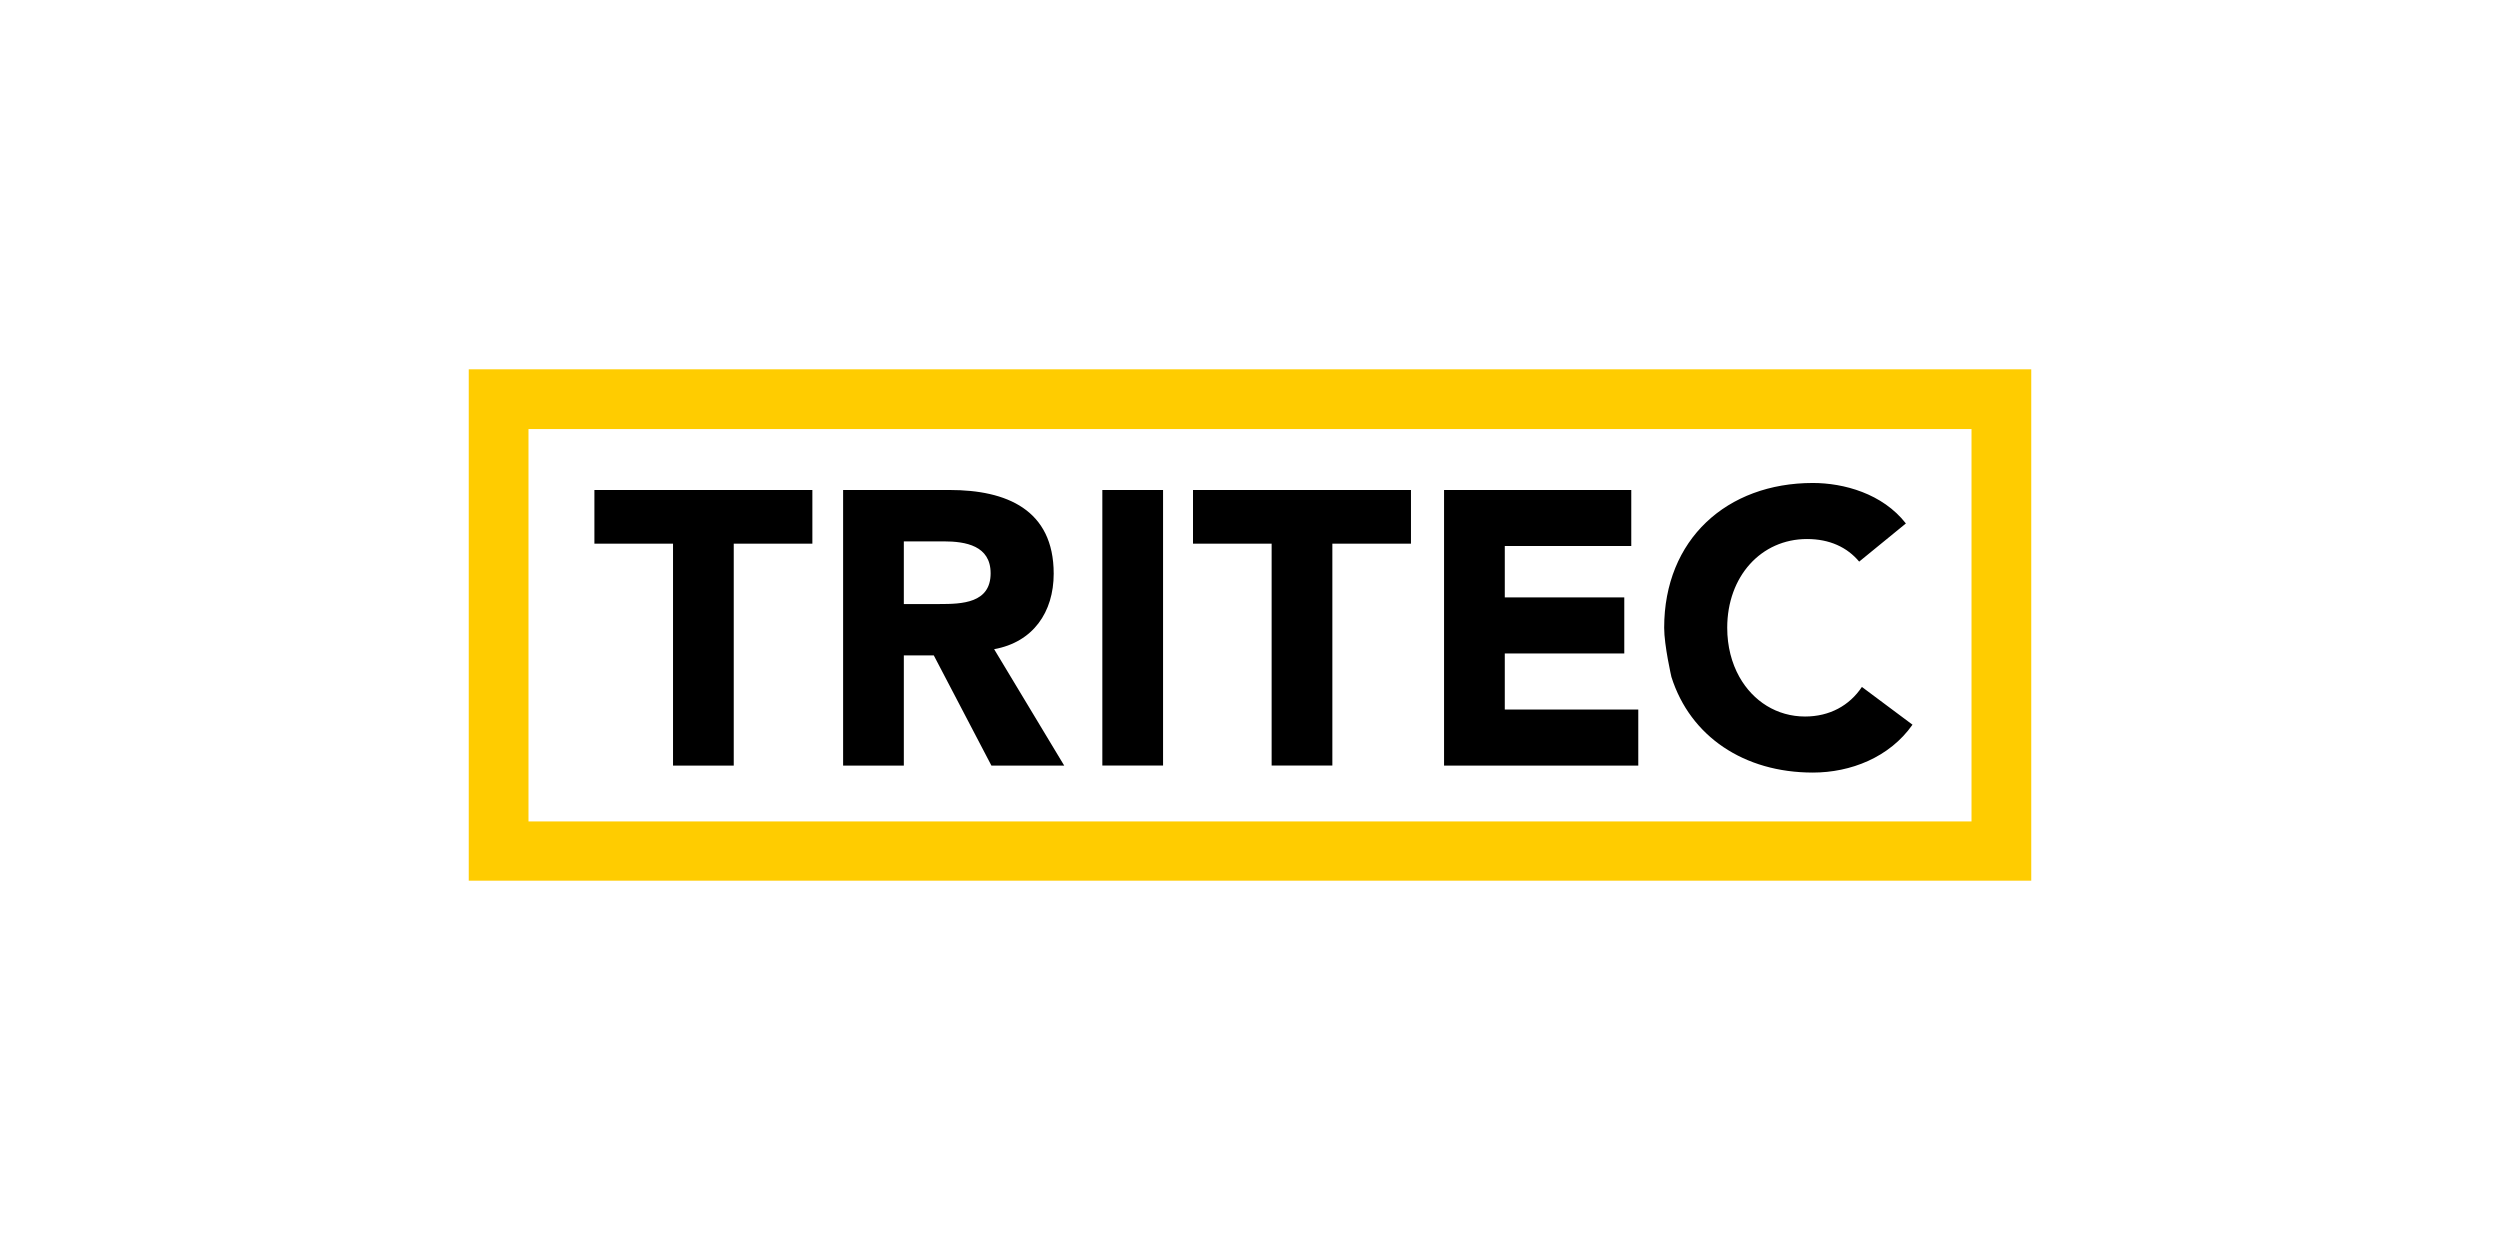
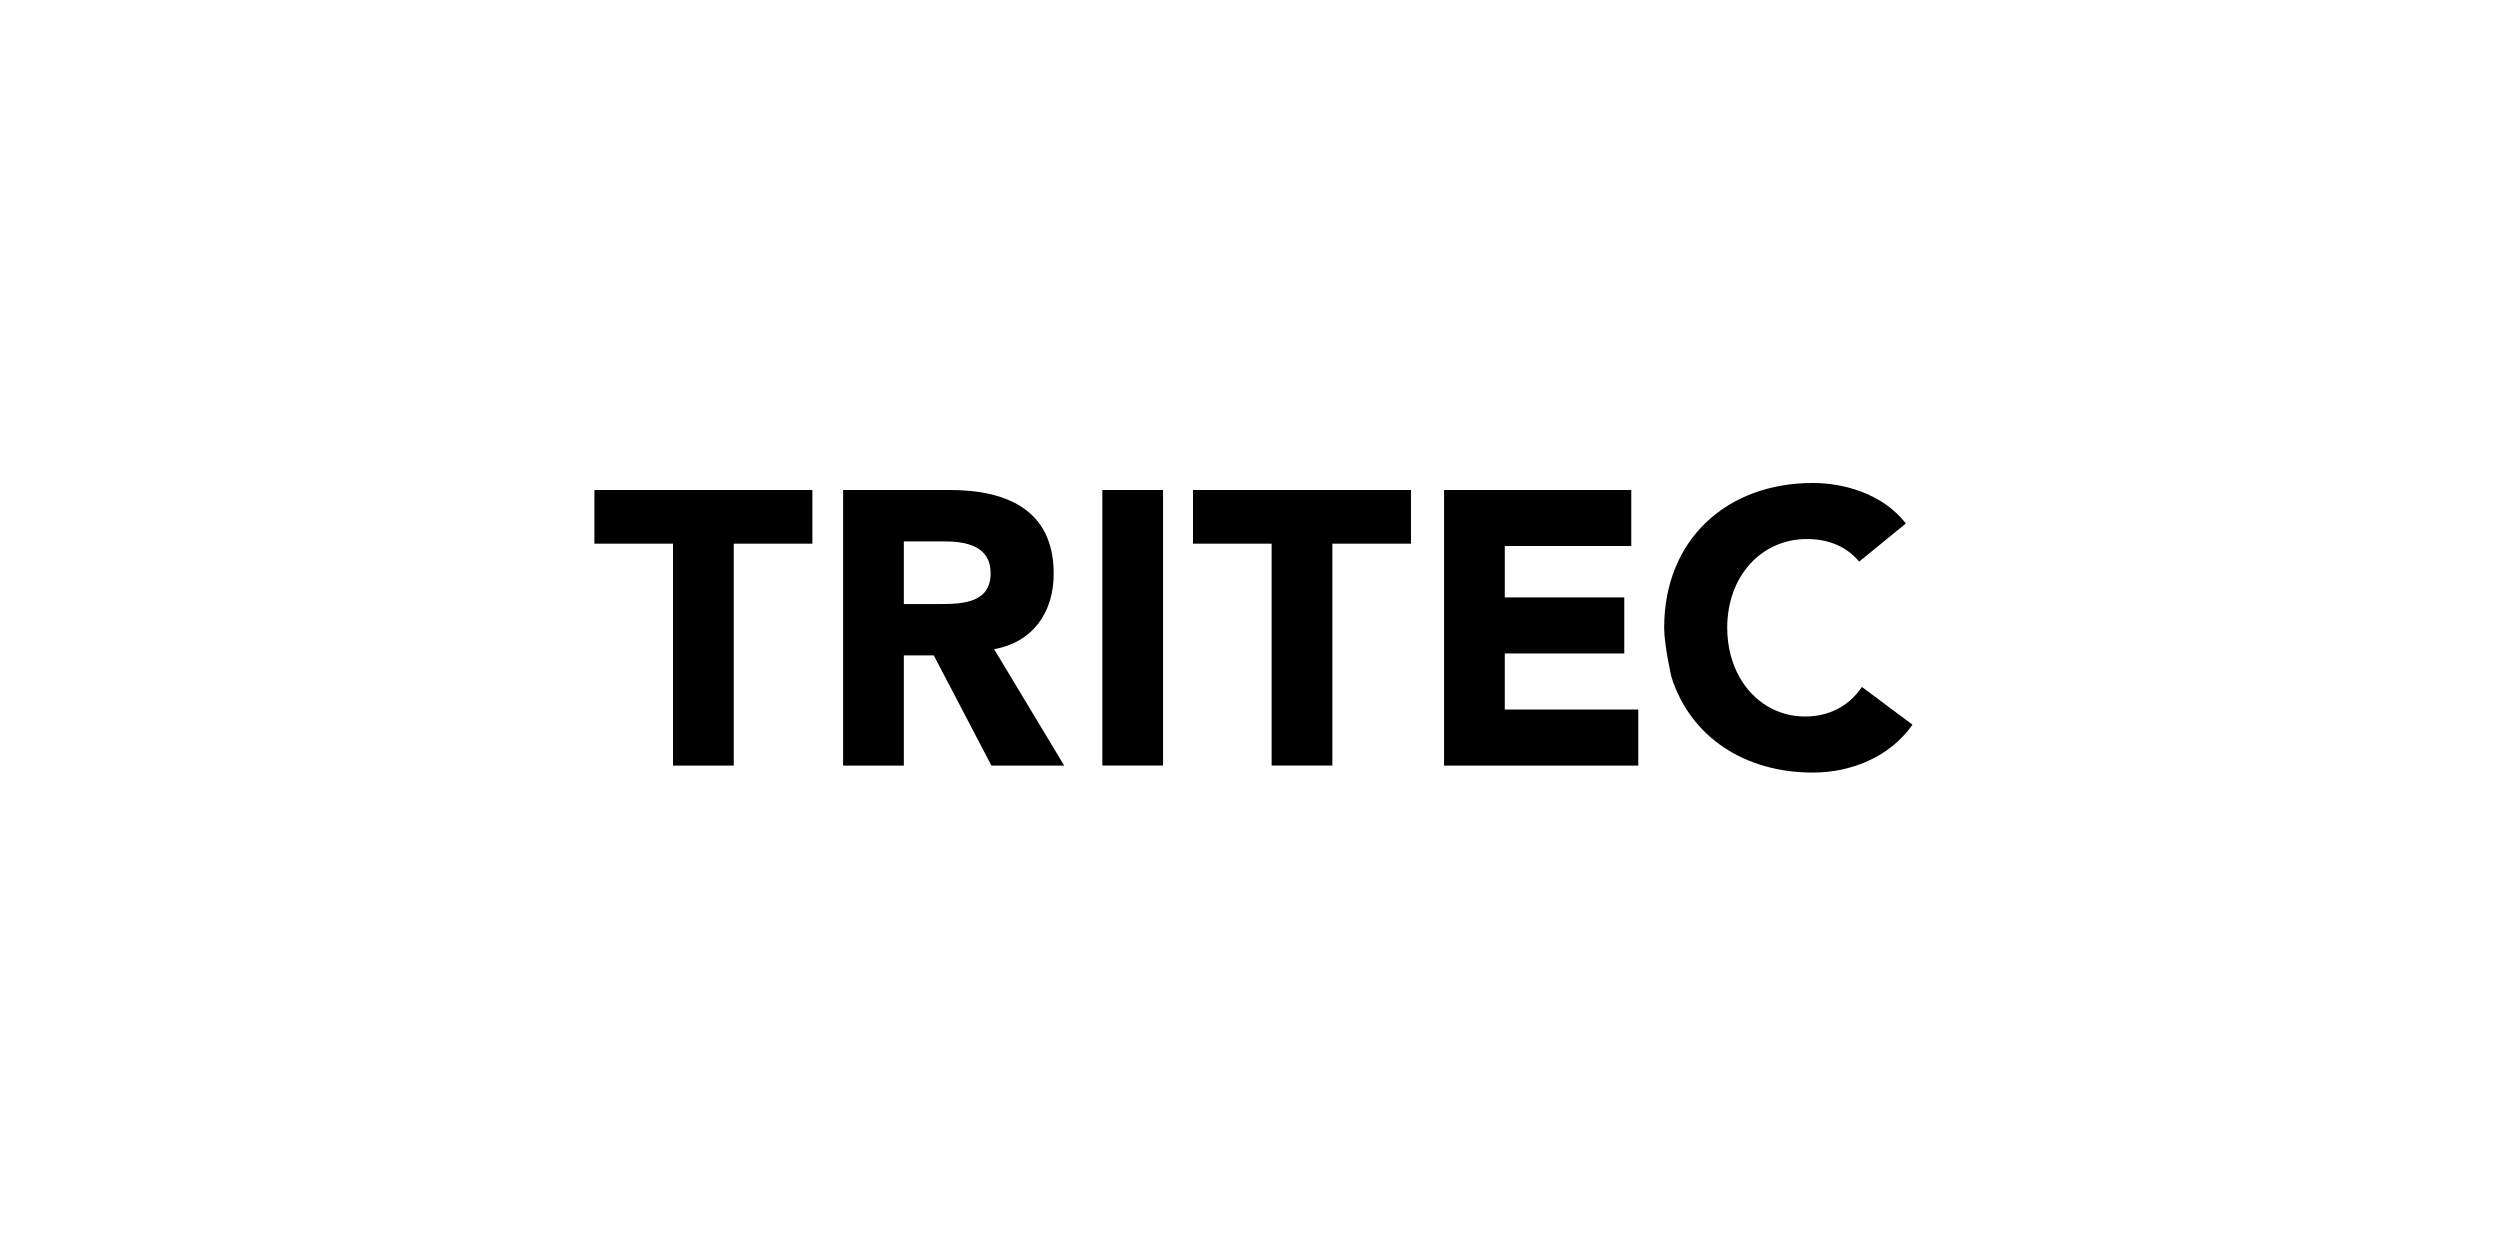
<svg xmlns="http://www.w3.org/2000/svg" xml:space="preserve" width="256px" height="128px" version="1.1" style="shape-rendering:geometricPrecision; text-rendering:geometricPrecision; image-rendering:optimizeQuality; fill-rule:evenodd; clip-rule:evenodd" viewBox="0 0 256 128">
  <defs>
    <style type="text/css"> .fil1 {fill:black} .fil2 {fill:#FFCC00;fill-rule:nonzero} .fil0 {fill:white;fill-rule:nonzero} </style>
  </defs>
  <symbol id="Fm0-135-0" viewBox="128 -233.639 603.781 306.142">
-     <polygon class="fil0" points="128,72.504 731.781,72.504 731.781,-233.639 128,-233.639 " />
-   </symbol>
+     </symbol>
  <symbol id="Fm0-65-0" viewBox="471.701 -427.812 180.306 180.306">
    <image x="471.701" y="-427.812" width="180.306" height="180.306" />
  </symbol>
  <g id="Ebene_x0020_1">
    <path class="fil1" d="M122.163 55.674l8.052 0 0 22.72 6.218 0 0 -22.72 8.05 0 0 -5.499 -22.32 0 0 5.499zm-9.284 22.72l6.218 0 0 -28.219 -6.218 0 0 28.219zm-16.66 -16.541l-3.667 0 0 -6.417 4.065 0c2.273,0 4.823,0.437 4.823,3.268 0,3.068 -2.949,3.149 -5.221,3.149zm5.58 4.623c3.986,-0.718 6.099,-3.787 6.099,-7.733 0,-6.576 -4.863,-8.568 -10.642,-8.568l-10.922 0 0 28.219 6.218 0 0 -11.28 3.069 0 5.899 11.28 7.454 0 -7.175 -11.918zm-40.933 -10.802l8.051 0 0 22.72 6.218 0 0 -22.72 8.051 0 0 -5.499 -22.32 0 0 5.499zm129.792 14.668c-1.277,1.913 -3.308,3.029 -5.82,3.029 -2.874,0 -5.325,-1.557 -6.725,-4.054l-0.001 0c-0.792,-1.415 -1.245,-3.131 -1.245,-5.033 0,-5.261 3.468,-9.088 8.17,-9.088 2.313,0 4.105,0.837 5.342,2.313l4.783 -3.907c-2.393,-3.069 -6.378,-4.145 -9.526,-4.145 -8.809,0 -15.226,5.779 -15.226,14.827 0,1.815 0.742,5.034 0.742,5.034 1.93,6.1 7.443,9.793 14.484,9.793 3.867,0 7.851,-1.554 10.203,-4.903l-5.181 -3.866zm-36.568 -3.428l12.236 0 0 -5.739 -12.236 0 0 -5.262 12.952 0 0 -5.738 -19.171 0 0 28.219 19.889 0 0 -5.739 -13.67 0 0 -5.741z" />
-     <path class="fil2" d="M201.883 84.115l-147.766 0 0 -40.18 147.766 0 0 40.18zm-153.883 6.066l160 0 0 -52.363 -160 0 0 52.363z" />
  </g>
</svg>